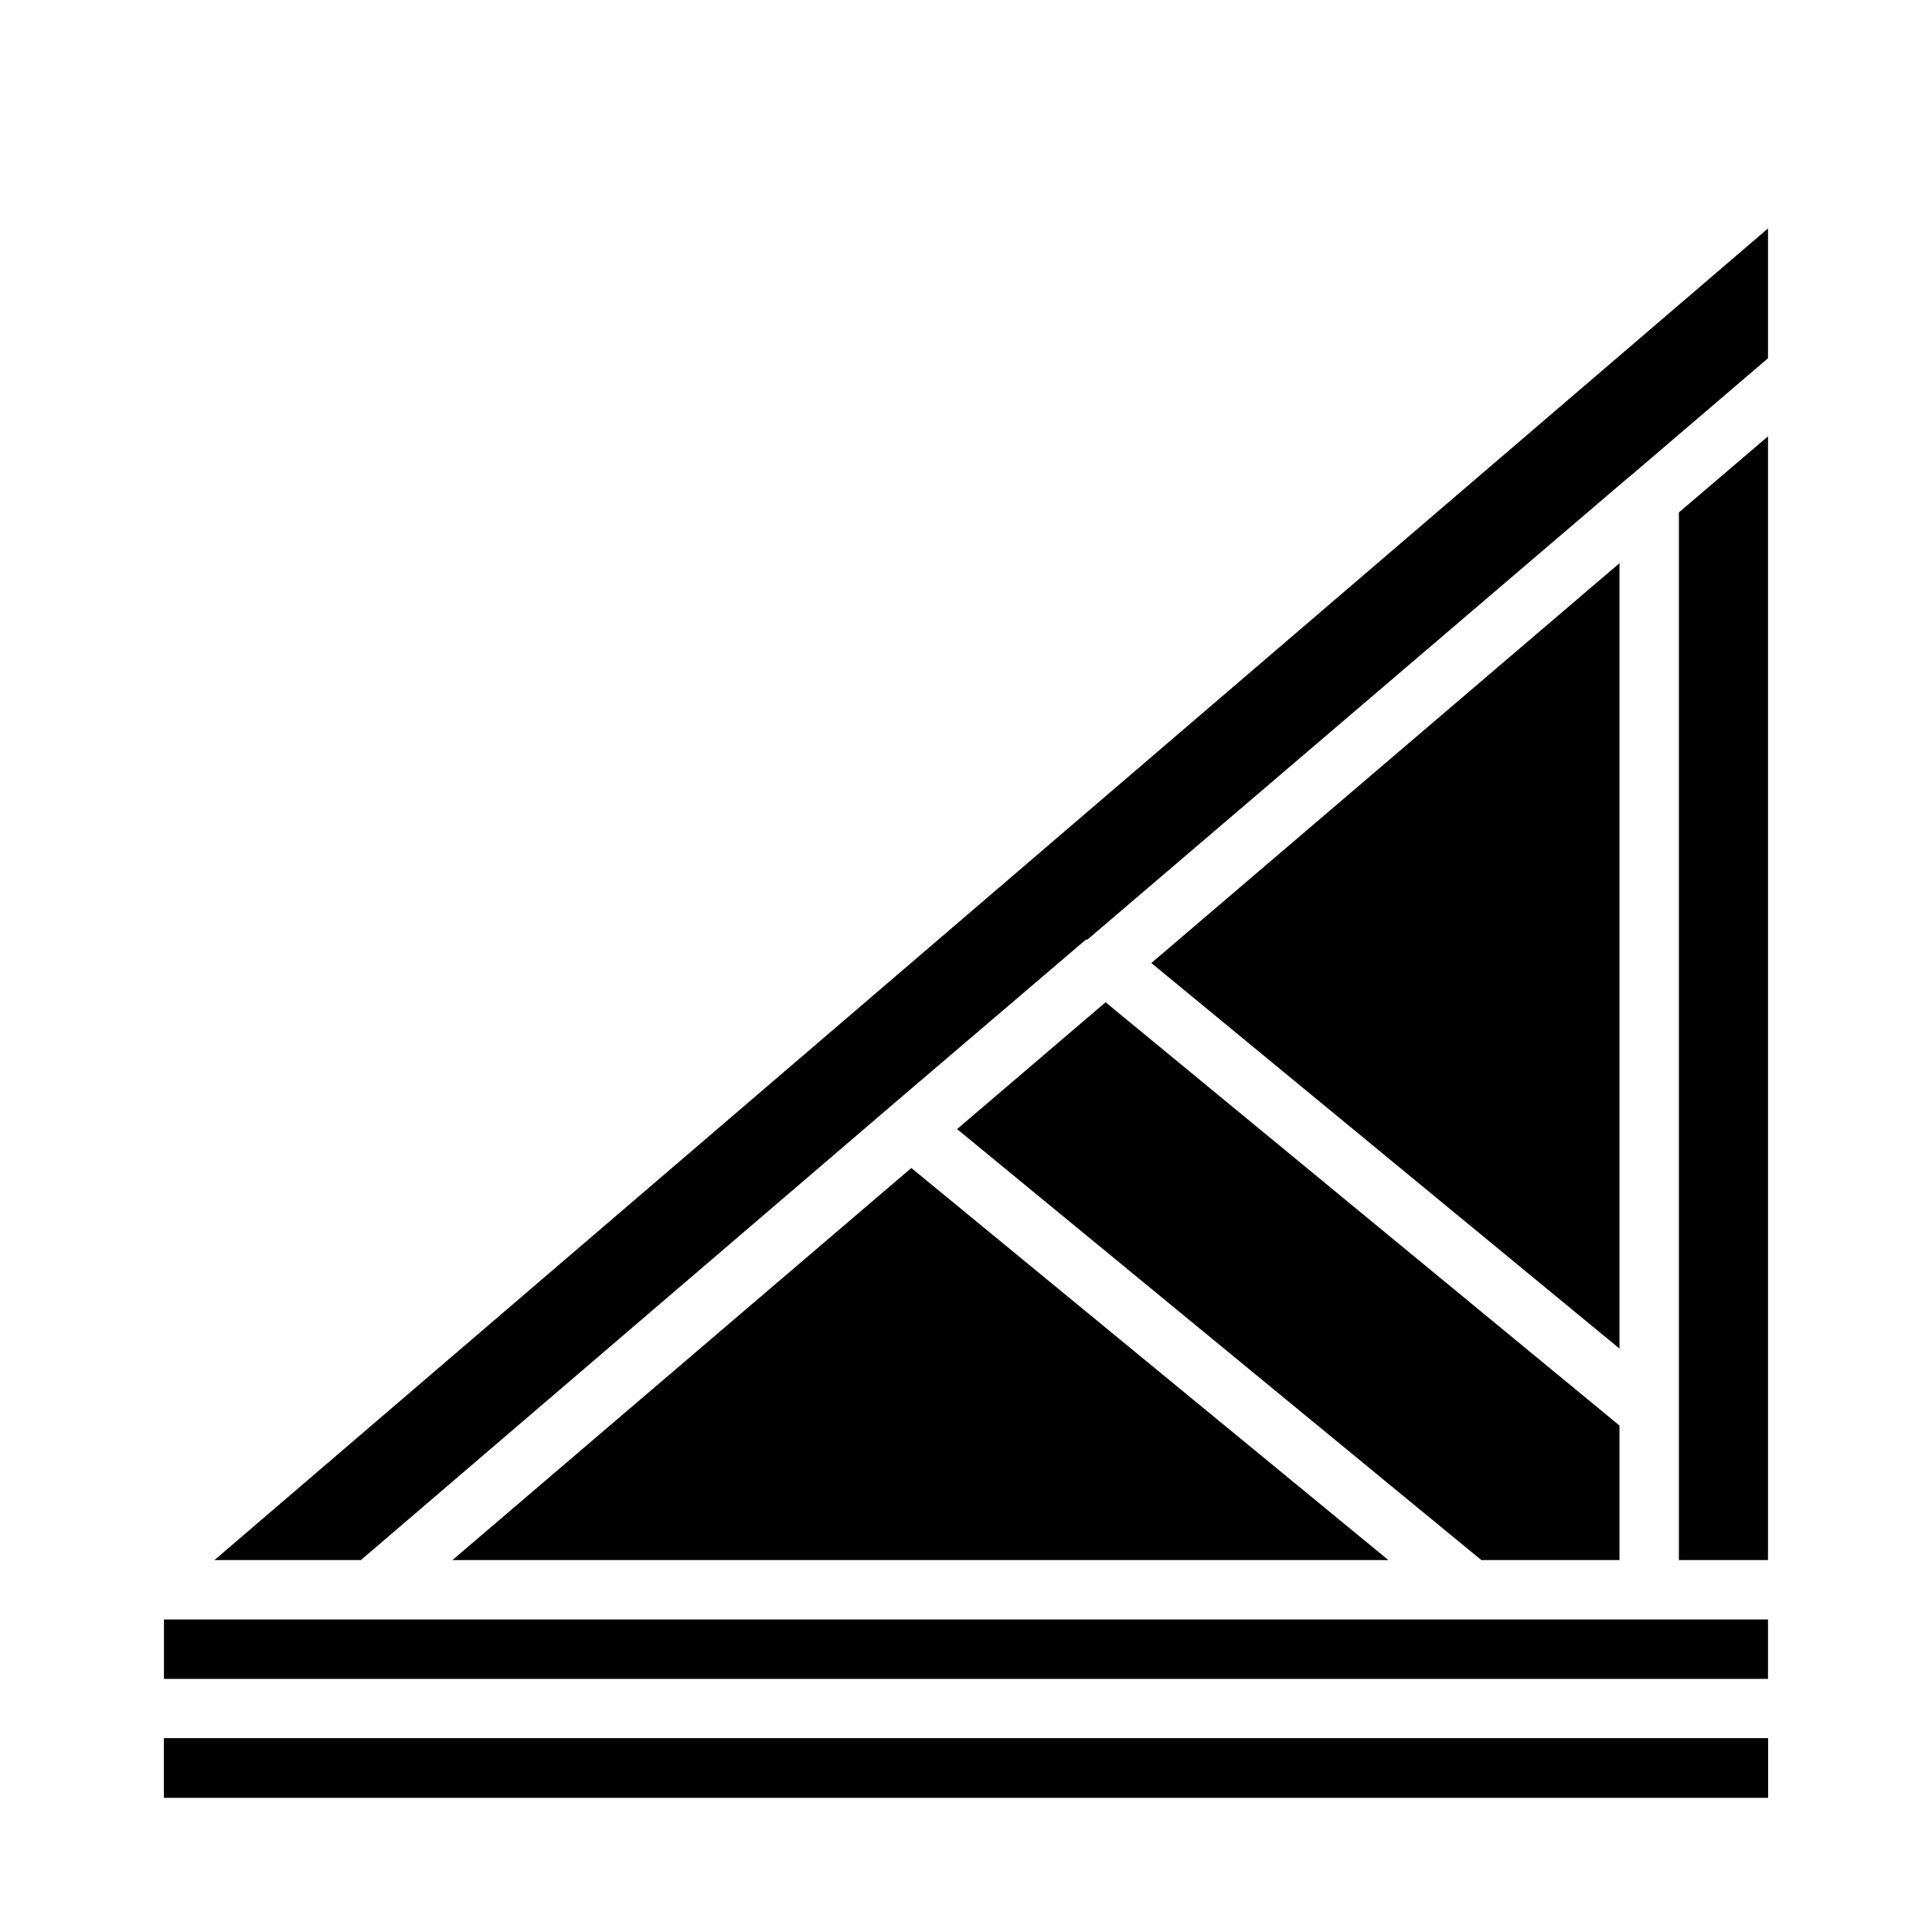
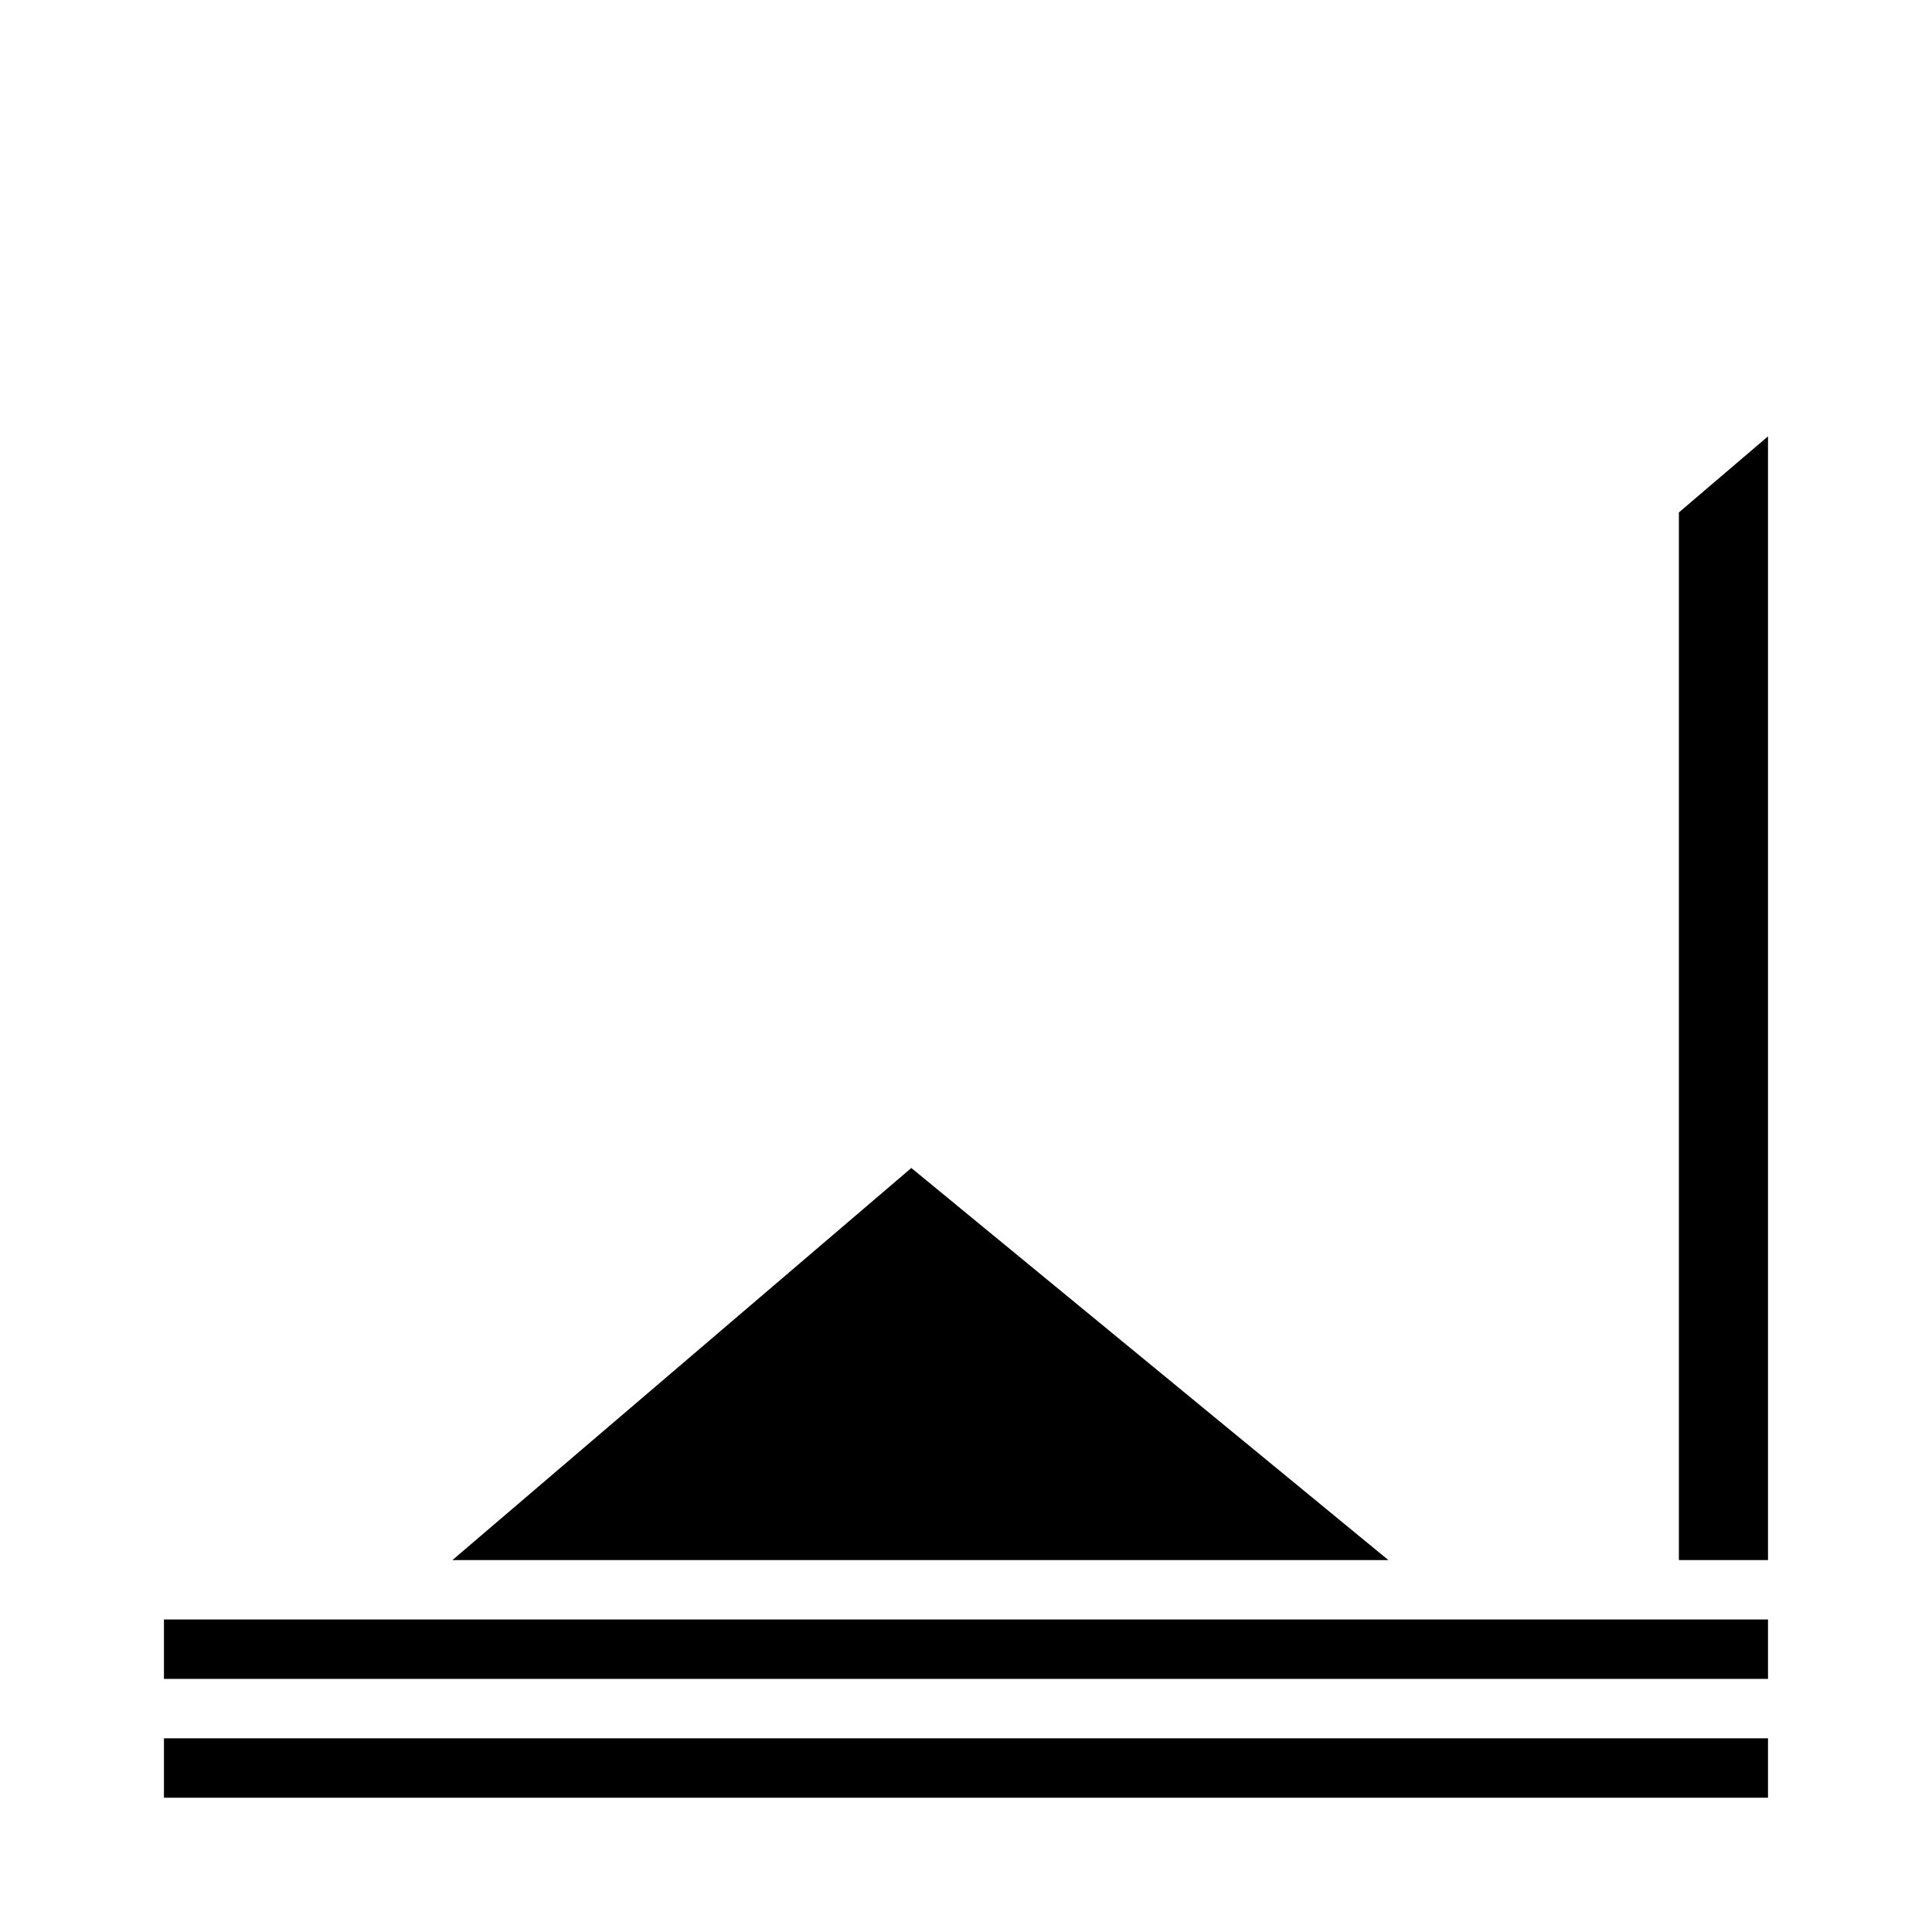
<svg xmlns="http://www.w3.org/2000/svg" fill="#000000" width="800px" height="800px" version="1.1" viewBox="144 144 512 512">
  <g>
    <path d="m187.45 573.18h425.09v15.742h-425.09z" />
    <path d="m612.54 259.64v297.8h-23.617v-277.64z" />
    <path d="m511.94 557.44h-248.05l121.62-103.91z" />
-     <path d="m573.18 521.78v35.66h-36.605l-138.94-114.22 39.359-33.613z" />
-     <path d="m573.18 293.25v208.14l-124.06-102.18z" />
-     <path d="m612.54 204.54v34.402l-35.895 30.699-1.258 1.023-143.2 122.33h-0.395l-51.09 43.609-141.07 120.84h-38.809z" />
-     <path d="m187.45 604.67h425.09v15.742h-425.09z" />
    <path d="m187.45 604.67h425.09v15.742h-425.09z" />
  </g>
</svg>